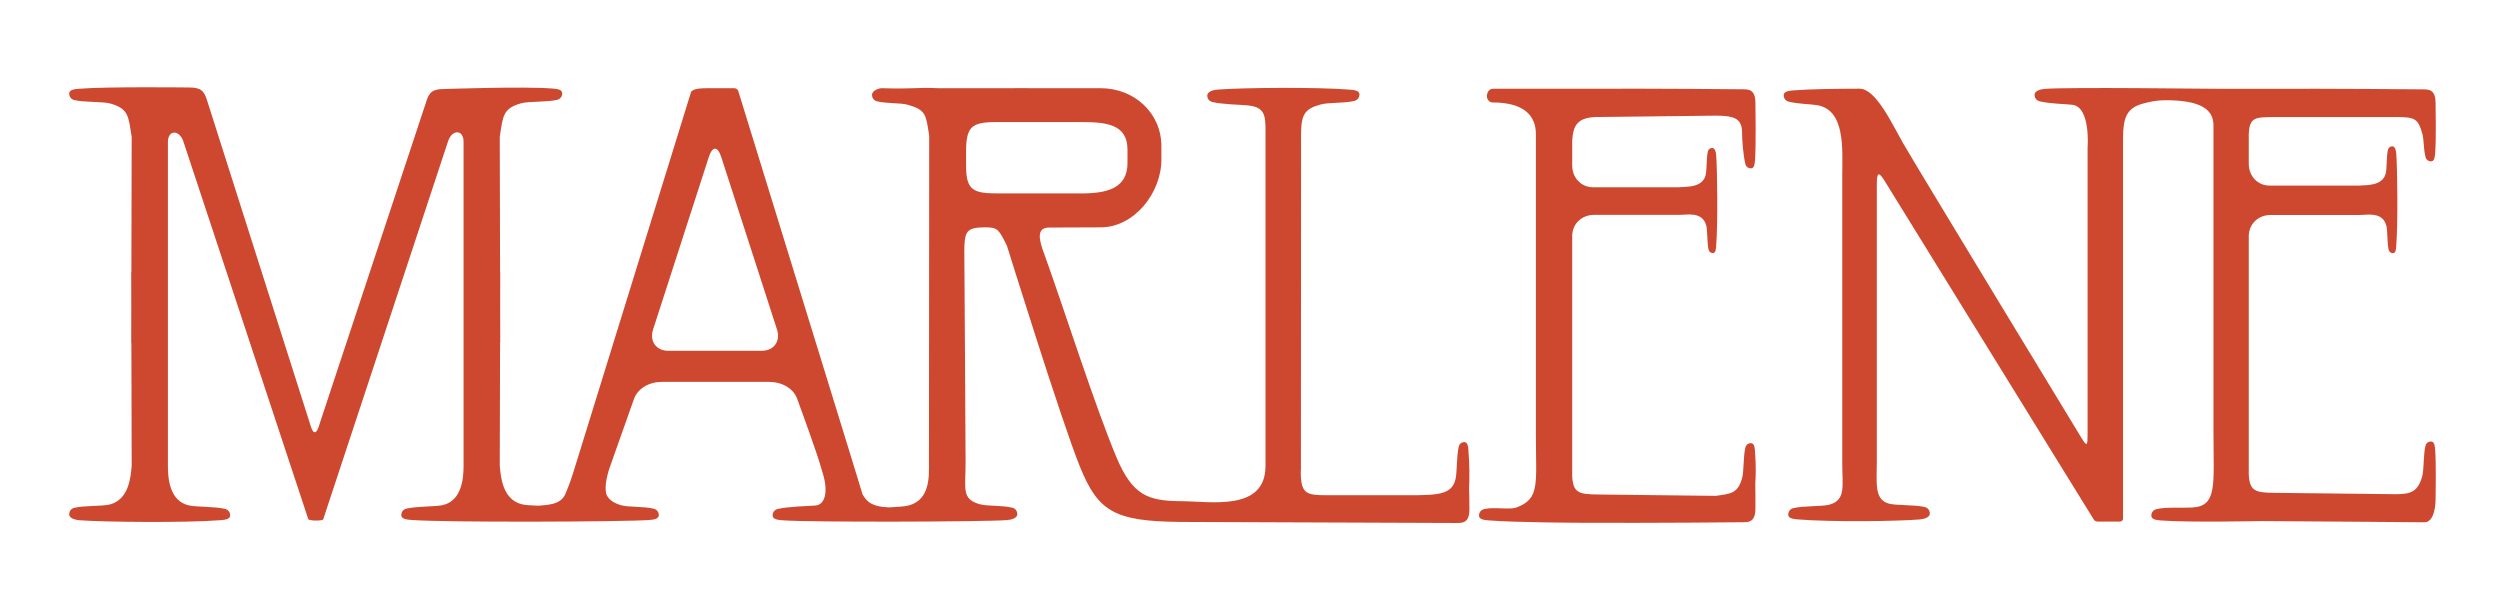
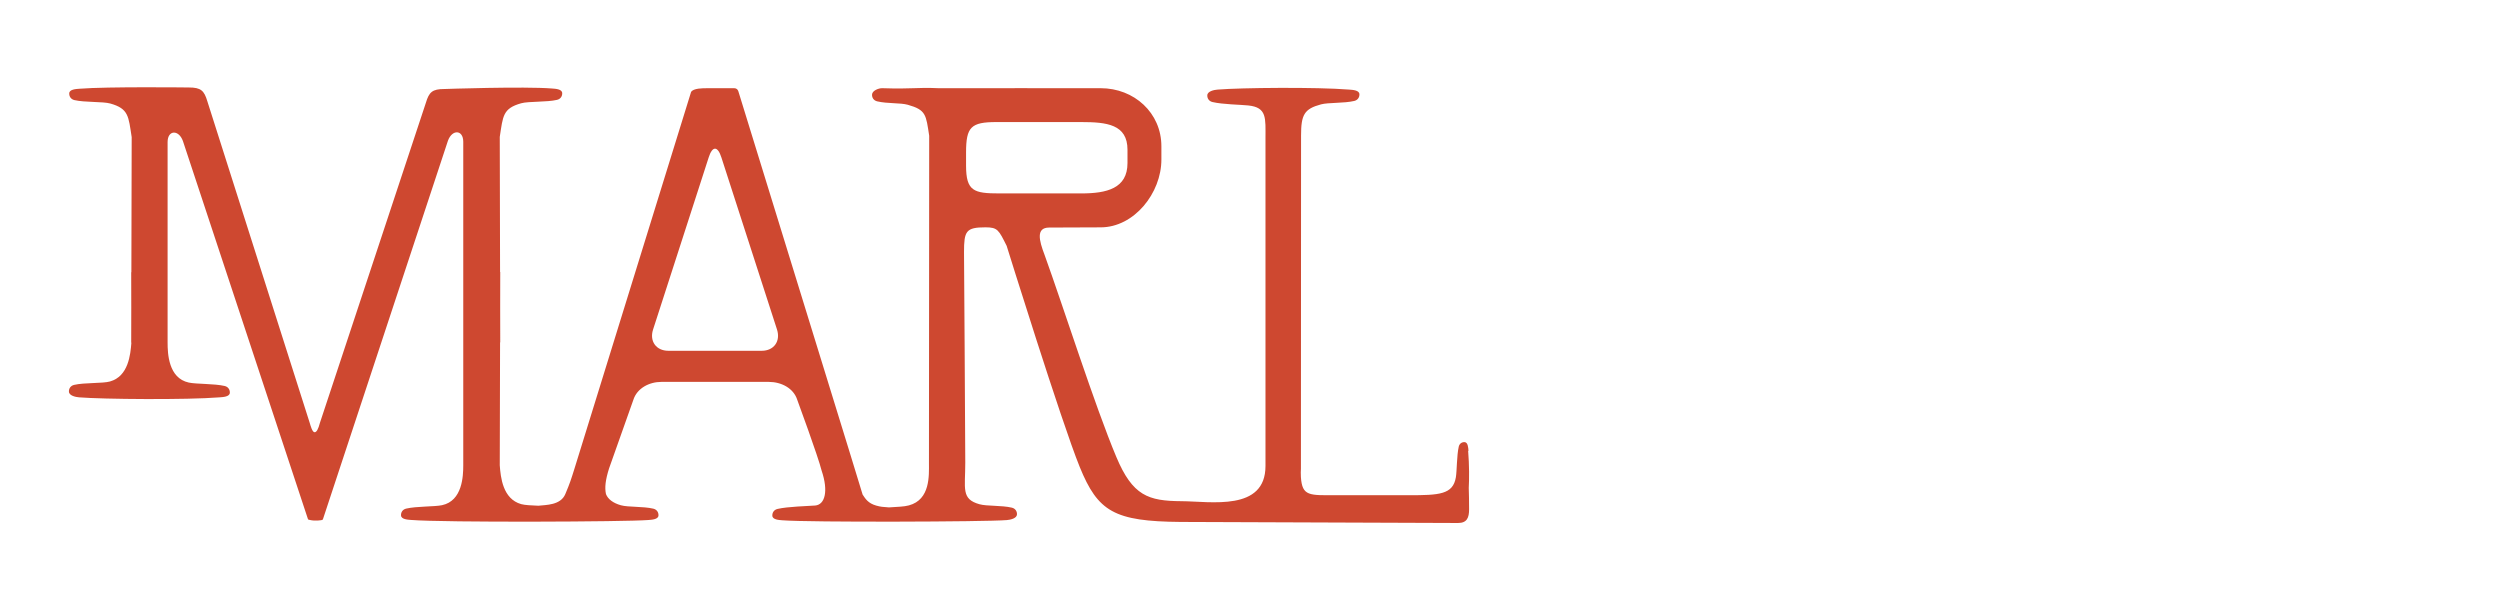
<svg xmlns="http://www.w3.org/2000/svg" viewBox="0 0 733 175" data-name="Layer 1" id="Layer_1">
  <defs>
    <style>
      .cls-1 {
        fill: #ce4830;
      }
    </style>
  </defs>
-   <path d="m430.56,132.19c-.07-.88-.14-2.52-1.15-2.56-.79-.03-1.49.43-1.7,1.31-.6,2.59-.53,7.09-.85,9-.85,5.06-4.85,5.26-13.85,5.26h-23.91c-6.51,0-7.74-.47-7.74-7.74l.07,1.08s.04-92.64.04-98.76.9-7.85,5.85-9.18c2.18-.58,6.71-.29,9.74-1,1.02-.24,1.56-1.06,1.52-1.98-.04-1.18-1.96-1.27-2.99-1.35-9.7-.78-31.72-.56-38.62,0-1.03.08-2.95.49-2.99,1.67-.03.93.5,1.74,1.52,1.98,3.02.71,8.27.76,10.51,1,5.51.58,5.03,3.72,5.03,9.59v96.11c0,13.38-16.04,10.38-24.63,10.33-9.76-.06-14.32-1.59-19.1-12.96-6.27-14.91-15.6-44.21-21.05-59.28-1.6-4.2-2.58-7.99,1.38-7.99,3.4,0,15.07-.06,15.07-.06,9.82,0,17.81-10.05,17.81-19.88v-3.88c0-9.82-7.99-17.04-17.81-17.04h-20.5c-1.72-.06-3.64,0-5.83,0h-20.28c-.3,0-.61,0-.93,0-6.67-.29-7.5.3-16.5,0-1.03-.03-2.95.7-2.99,1.88-.03.93.5,1.74,1.52,1.98,3.02.71,6.79.39,8.96,1,5.42,1.52,5.33,2.98,6.28,9.08l-.07,96.05c0,3.49.44,10.64-5.88,12.33-1.54.41-3.09.39-5.84.59-1.78-.13-2.4-.15-3.74-.53-2.39-.67-3.18-2.01-3.99-3.23,0-.01-3.27-10.72-3.51-11.47l-32.85-106.53c-.23-.91-.77-1.14-1.24-1.14h-8.26c-.62,0-3.88-.06-4.45,1.14l-34.16,110.35c-1.01,3.22-1.33,4.27-2.71,7.53-1.38,3.26-5.67,3.14-7.91,3.39-2.01-.09-3.91-.16-5.02-.47-5.42-1.52-6.02-7.9-6.28-11.38l.09-36.03s.03,0,.05,0l-.02-10.32.02-10.32s-.03,0-.05,0l-.09-39.62c.95-6.11.86-8.34,6.28-9.86,2.17-.61,7.49-.29,10.51-1,1.02-.24,1.56-1.06,1.52-1.98-.04-1.18-1.96-1.27-2.99-1.35-8.16-.66-31.56.15-31.56.15-3.56,0-4.49.93-5.42,4.03l-31.08,93.89c-.45,1.74-.99,2.81-1.61,2.71s-1.1-1.83-1.34-2.64L60.79,29.68c-.93-3.1-1.86-4.03-5.42-4.03,0,0-23.92-.29-32.08.37-1.03.08-2.95.17-2.99,1.35-.03.93.5,1.74,1.52,1.98,3.02.71,8.34.39,10.51,1,5.42,1.52,5.33,3.75,6.28,9.86l-.09,39.62s-.03,0-.05,0l.02,10.32-.02,10.32s.03,0,.05,0l.09,36.03c-.26,3.48-.86,9.87-6.28,11.38-2.17.61-7.49.29-10.51,1-1.02.24-1.56,1.06-1.52,1.98.04,1.18,1.96,1.59,2.99,1.67,6.9.56,31.5.78,41.2,0,1.03-.08,2.95-.17,2.99-1.35.03-.93-.5-1.74-1.52-1.98-3.02-.71-8.3-.52-10.51-1-5.97-1.28-6.22-8.51-6.22-11.7V41.65c0-3.56,3.25-3.72,4.49-.31l36.67,110.88c.04.12.31.21.69.26.95.26,3.55.2,3.68-.19l36.67-111.03c1.24-3.41,4.49-3.25,4.49.31v94.85c0,3.2-.25,10.42-6.22,11.7-2.21.47-7.49.29-10.51,1-1.02.24-1.56,1.06-1.52,1.98.04,1.18,1.96,1.27,2.99,1.35,9.7.78,63.02.55,69.51.02,1.03-.08,2.95-.17,2.99-1.35.03-.93-.5-1.74-1.52-1.98-3.02-.71-7.34-.39-9.51-1-2.26-.63-3.82-1.8-4.37-3.29-.41-1.89-.15-4.15.91-7.51l7.12-20.1c1.08-3.41,4.65-5.27,8.21-5.27h31.49c3.72,0,7.28,1.86,8.36,5.27,0,0,6.14,16.66,7.14,20.74,2.04,6,1,10-1.9,10.24-2.25.18-8,.29-11.03,1-1.02.24-1.56,1.06-1.52,1.98.04,1.18,1.96,1.27,2.99,1.35,7.69.62,59.36.46,65.75-.06,1.03-.08,2.95-.49,2.99-1.67.03-.93-.5-1.74-1.52-1.98-3.02-.71-7.31-.39-9.48-1-5.42-1.52-4.16-4.53-4.16-12.19s-.37-61.72-.37-61.72c0-6.2.57-7.28,6.3-7.28,3.56,0,3.87.77,6.2,5.42,0,0,16.1,51.78,21.43,64.85s10.07,15.95,29.59,16.11c.65,0,81.32.31,81.32.31,2.63,0,3.25-1.55,3.25-4.03,0-2.03-.04-4.73-.1-6.26.14-2.56.17-6.55-.18-10.87Zm-207.23-29.34h-27.37c-3.56,0-5.58-2.79-4.49-6.2l16.32-50.5c1.08-3.41,2.63-3.41,3.72,0l16.32,50.5c1.08,3.41-.93,6.2-4.49,6.2Zm69.67-46.14c-7.47,0-9.75-.66-9.75-8.13v-3.88c0-7.47,1.43-8.91,8.91-8.91h24.87c7.47,0,13.55.66,13.55,8.13v3.88c0,7.47-6.08,8.91-13.55,8.91h-24.02Z" class="cls-1" />
-   <path d="m468.58,34.31l34.49-.4c5.92,0,7.71,1.08,7.71,5.17,0,1.93.32,6.41.96,8.99.21.87.92,1.32,1.71,1.29,1.01-.05,1.06-1.69,1.13-2.57.3-4.32.13-14.59.11-16.62-.03-2.48-.66-4.02-3.3-3.99,0,0-25.76-.26-46.71-.16h-26.9c-1.24,0-1.7,1.08-1.86,2.01,0,.93.62,2.01,1.7,2.01,9.6,0,12.7,4.19,12.7,9.29v87.98c0,14.66,1.27,18.86-5.67,21.47-2.11.79-6.46-.22-9.48.48-1.02.24-1.56,1.06-1.52,1.98.04,1.18,1.96,1.27,2.99,1.35,7.66.62,26.83.69,26.83.69,20.97.11,47.92-.16,47.92-.16,2.63.03,3.27-1.51,3.3-3.99.02-2.03,0-5.76-.04-7.3.16-2.56.23-5-.07-9.32-.06-.88-.11-2.52-1.13-2.57-.79-.04-1.5.41-1.71,1.29-.63,2.58-.41,7.13-.96,8.99-1.28,4.38-3.07,4.53-7.71,5.17l-34.49-.4c-5.66-.06-7.33-.44-7.61-5.33,0-.23,0-70.45,0-70.45,0-3.56,2.79-6.2,6.35-6.2h21.74c1.24,0,2.34,0,3.33-.01h0c2.33.01,6.76-1.06,7.89,3.16.39,1.46.2,5,.67,7.02.16.68.7,1.04,1.32,1.02.79-.03.85-1.31.9-2,.52-6.47.37-22.2,0-26.81-.06-.69-.32-1.97-1.11-2-.62-.02-1.16.33-1.32,1.02-.47,2.02-.26,5.57-.67,7.02-1.01,3.62-5.47,3.29-7.8,3.47h0c-.96.02-2.02.01-3.21,0h-22.05c-3.41,0-6.04-2.79-6.04-6.35v-7.25c.26-5.01,1.91-6.94,7.62-7.01Z" class="cls-1" />
-   <path d="m713.98,132.02c-.06-.88-.11-2.52-1.13-2.57-.79-.04-1.5.41-1.71,1.29-.63,2.58-.41,7.13-.96,8.99-1.28,4.38-3.23,5.17-7.71,5.17s0,0,0,0l-35.52-.4c-5.66-.06-7.33-.44-7.61-5.33,0-.23,0-.44,0-.69v-69.24c0-3.56,2.79-6.2,6.35-6.2h22.77c1.24,0,2.34,0,3.33-.01h0c2.33.01,6.76-1.06,7.89,3.16.39,1.46.2,5,.67,7.02.16.68.7,1.04,1.32,1.02.79-.03.85-1.31.9-2,.52-6.47.37-22.72,0-27.33-.06-.69-.32-1.97-1.11-2-.62-.02-1.16.33-1.32,1.02-.47,2.02-.26,5.57-.67,7.02-1.01,3.62-5.47,3.29-7.8,3.47h0c-.96.02-2.02.01-3.21,0h-23.08c-3.41,0-6.04-2.79-6.04-6.35v-8.8c.26-5.01,1.91-4.88,7.62-4.94h35.53c5.52,0,6.43.39,7.71,4.77.54,1.86.32,4.34.96,6.93.21.87.92,1.32,1.71,1.29,1.01-.05,1.06-1.69,1.13-2.57.3-4.32.13-12.53.11-14.55-.03-2.48-.66-4.02-3.3-3.99,0,0-26.79-.26-47.74-.16h-11.14c-4.51,0-45.5-.54-52.4.02-1.03.08-2.95.49-2.99,1.67-.03.93.5,1.74,1.52,1.98,3.02.71,7.23.76,9.48,1,5.51.58,4.54,12.51,4.54,12.51,0,0,0,83.97,0,83.97,0,3.56-.1,4.03-1.96.93,0,0-48.11-79.1-52.11-86.1-3.33-5.82-8-16.02-12.79-16.02-7.21.02-14.73.12-19.24.49-1.03.08-2.95.17-2.99,1.35-.03.93.5,1.74,1.52,1.98,3.02.71,5.96.65,8.19,1,8.48,1.33,7.45,13.21,7.45,20.48v84.57c0,6.59,1.14,10.77-3.8,12.1-2.18.58-7.49.29-10.51,1-1.02.24-1.56,1.06-1.52,1.98.04,1.18,1.96,1.27,2.99,1.35,9.7.78,28.62.56,35.52,0,1.03-.08,2.95-.49,2.99-1.67.03-.93-.5-1.74-1.52-1.98-3.02-.71-8.34-.39-10.51-1-4.29-1.2-3.51-6.11-3.51-11.78V54.37c0-3.56.36-4.39,2.22-1.45l61.29,99.24c.16.46.77.77,1.24.77h6.51c.47,0,.93-.31.93-.93V43.22c0-.96.03-2.68,0-2.68.03-5.9.99-8.87,5.87-10.17,1.54-.41,3.87-1.05,7.48-.98,9.6.17,13.17,2.79,13.17,7.38v90.04c0,15.18,1.22,21.59-6.19,21.99-3.79.2-7.49-.22-10.51.48-1.02.24-1.56,1.06-1.52,1.98.04,1.18,1.96,1.27,2.99,1.35,7.66.62,29.13.17,29.13.17,20.97.11,47.92.36,47.92.36,2.63.03,3.27-4.09,3.3-6.57.02-2.03.19-10.24-.11-14.55Z" class="cls-1" />
+   <path d="m430.56,132.19c-.07-.88-.14-2.52-1.15-2.56-.79-.03-1.49.43-1.7,1.31-.6,2.59-.53,7.09-.85,9-.85,5.06-4.85,5.26-13.85,5.26h-23.91c-6.51,0-7.74-.47-7.74-7.74l.07,1.08s.04-92.64.04-98.76.9-7.85,5.85-9.18c2.18-.58,6.71-.29,9.74-1,1.02-.24,1.56-1.06,1.52-1.98-.04-1.18-1.96-1.27-2.99-1.35-9.7-.78-31.72-.56-38.62,0-1.03.08-2.95.49-2.99,1.67-.03.93.5,1.74,1.52,1.98,3.02.71,8.27.76,10.51,1,5.51.58,5.03,3.72,5.03,9.59v96.11c0,13.38-16.04,10.38-24.63,10.33-9.76-.06-14.32-1.59-19.1-12.96-6.27-14.91-15.6-44.21-21.05-59.28-1.6-4.2-2.58-7.99,1.38-7.99,3.4,0,15.07-.06,15.07-.06,9.82,0,17.81-10.05,17.81-19.88v-3.88c0-9.82-7.99-17.04-17.81-17.04h-20.5c-1.72-.06-3.64,0-5.83,0h-20.28c-.3,0-.61,0-.93,0-6.67-.29-7.5.3-16.5,0-1.03-.03-2.95.7-2.99,1.88-.03.93.5,1.74,1.52,1.98,3.02.71,6.79.39,8.96,1,5.42,1.52,5.33,2.98,6.28,9.08l-.07,96.05c0,3.49.44,10.64-5.88,12.33-1.54.41-3.09.39-5.84.59-1.78-.13-2.4-.15-3.74-.53-2.39-.67-3.18-2.01-3.99-3.23,0-.01-3.27-10.72-3.51-11.47l-32.85-106.53c-.23-.91-.77-1.14-1.24-1.14h-8.26c-.62,0-3.88-.06-4.45,1.14l-34.16,110.35c-1.01,3.22-1.33,4.27-2.71,7.53-1.38,3.26-5.67,3.14-7.91,3.39-2.01-.09-3.91-.16-5.02-.47-5.42-1.52-6.02-7.9-6.28-11.38l.09-36.03s.03,0,.05,0l-.02-10.32.02-10.32s-.03,0-.05,0l-.09-39.62c.95-6.11.86-8.34,6.28-9.86,2.17-.61,7.49-.29,10.51-1,1.02-.24,1.56-1.06,1.52-1.98-.04-1.18-1.96-1.27-2.99-1.35-8.16-.66-31.56.15-31.56.15-3.56,0-4.49.93-5.42,4.03l-31.08,93.89c-.45,1.74-.99,2.81-1.61,2.71s-1.1-1.83-1.34-2.64L60.79,29.68c-.93-3.1-1.86-4.03-5.42-4.03,0,0-23.92-.29-32.08.37-1.03.08-2.95.17-2.99,1.35-.03.93.5,1.74,1.52,1.98,3.02.71,8.34.39,10.51,1,5.42,1.52,5.33,3.75,6.28,9.86l-.09,39.62s-.03,0-.05,0l.02,10.32-.02,10.32s.03,0,.05,0c-.26,3.48-.86,9.87-6.28,11.38-2.17.61-7.49.29-10.51,1-1.02.24-1.56,1.06-1.52,1.98.04,1.18,1.96,1.59,2.99,1.67,6.9.56,31.5.78,41.2,0,1.03-.08,2.95-.17,2.99-1.35.03-.93-.5-1.74-1.52-1.98-3.02-.71-8.3-.52-10.51-1-5.97-1.28-6.22-8.51-6.22-11.7V41.65c0-3.56,3.25-3.72,4.49-.31l36.67,110.88c.04.12.31.21.69.26.95.26,3.55.2,3.68-.19l36.67-111.03c1.24-3.41,4.49-3.25,4.49.31v94.85c0,3.2-.25,10.42-6.22,11.7-2.21.47-7.49.29-10.51,1-1.02.24-1.56,1.06-1.52,1.98.04,1.18,1.96,1.27,2.99,1.35,9.7.78,63.02.55,69.51.02,1.03-.08,2.95-.17,2.99-1.35.03-.93-.5-1.74-1.52-1.98-3.02-.71-7.34-.39-9.51-1-2.26-.63-3.82-1.8-4.37-3.29-.41-1.89-.15-4.15.91-7.51l7.12-20.1c1.08-3.41,4.65-5.27,8.21-5.27h31.49c3.72,0,7.28,1.86,8.36,5.27,0,0,6.14,16.66,7.14,20.74,2.04,6,1,10-1.9,10.24-2.25.18-8,.29-11.03,1-1.02.24-1.56,1.06-1.52,1.98.04,1.18,1.96,1.27,2.99,1.35,7.69.62,59.36.46,65.75-.06,1.03-.08,2.95-.49,2.99-1.67.03-.93-.5-1.74-1.52-1.98-3.02-.71-7.31-.39-9.48-1-5.42-1.52-4.16-4.53-4.16-12.19s-.37-61.72-.37-61.72c0-6.2.57-7.28,6.3-7.28,3.56,0,3.87.77,6.2,5.42,0,0,16.1,51.78,21.43,64.85s10.07,15.95,29.59,16.11c.65,0,81.32.31,81.32.31,2.63,0,3.25-1.55,3.25-4.03,0-2.03-.04-4.73-.1-6.26.14-2.56.17-6.55-.18-10.87Zm-207.23-29.34h-27.37c-3.56,0-5.58-2.79-4.49-6.2l16.32-50.5c1.08-3.41,2.63-3.41,3.72,0l16.32,50.5c1.08,3.41-.93,6.2-4.49,6.2Zm69.67-46.14c-7.47,0-9.75-.66-9.75-8.13v-3.88c0-7.47,1.43-8.91,8.91-8.91h24.87c7.47,0,13.55.66,13.55,8.13v3.88c0,7.47-6.08,8.91-13.55,8.91h-24.02Z" class="cls-1" />
</svg>